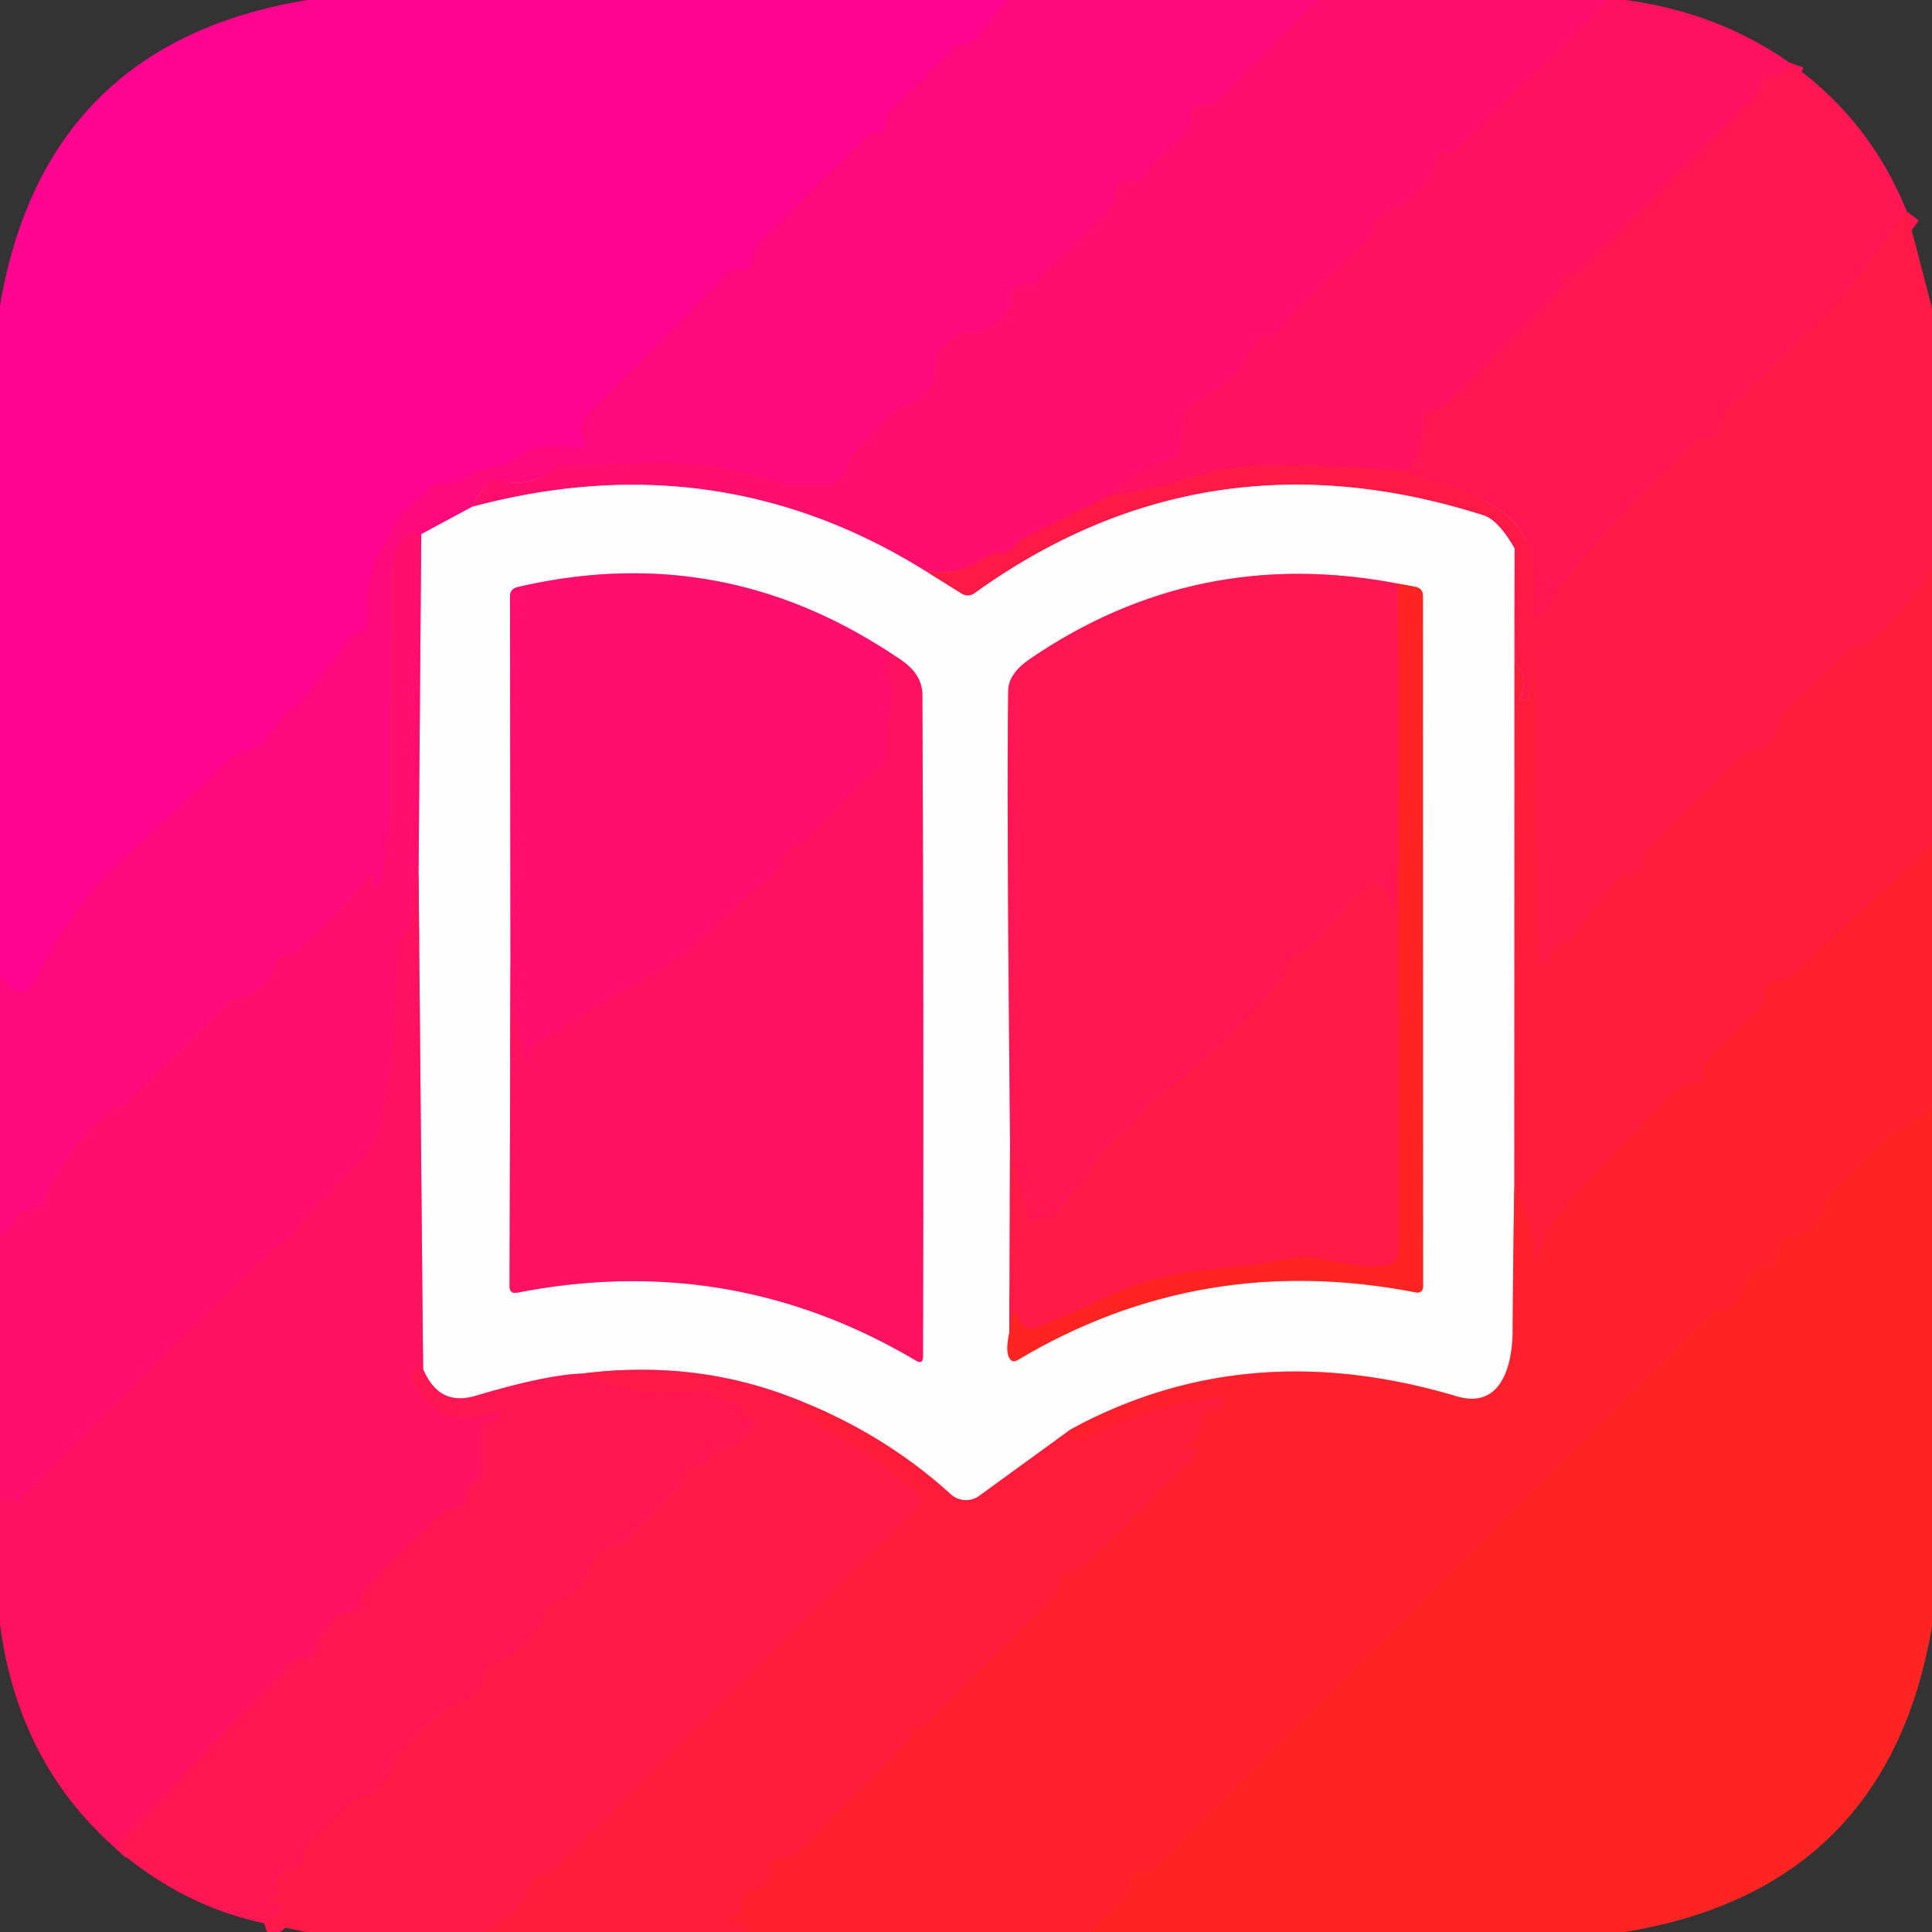
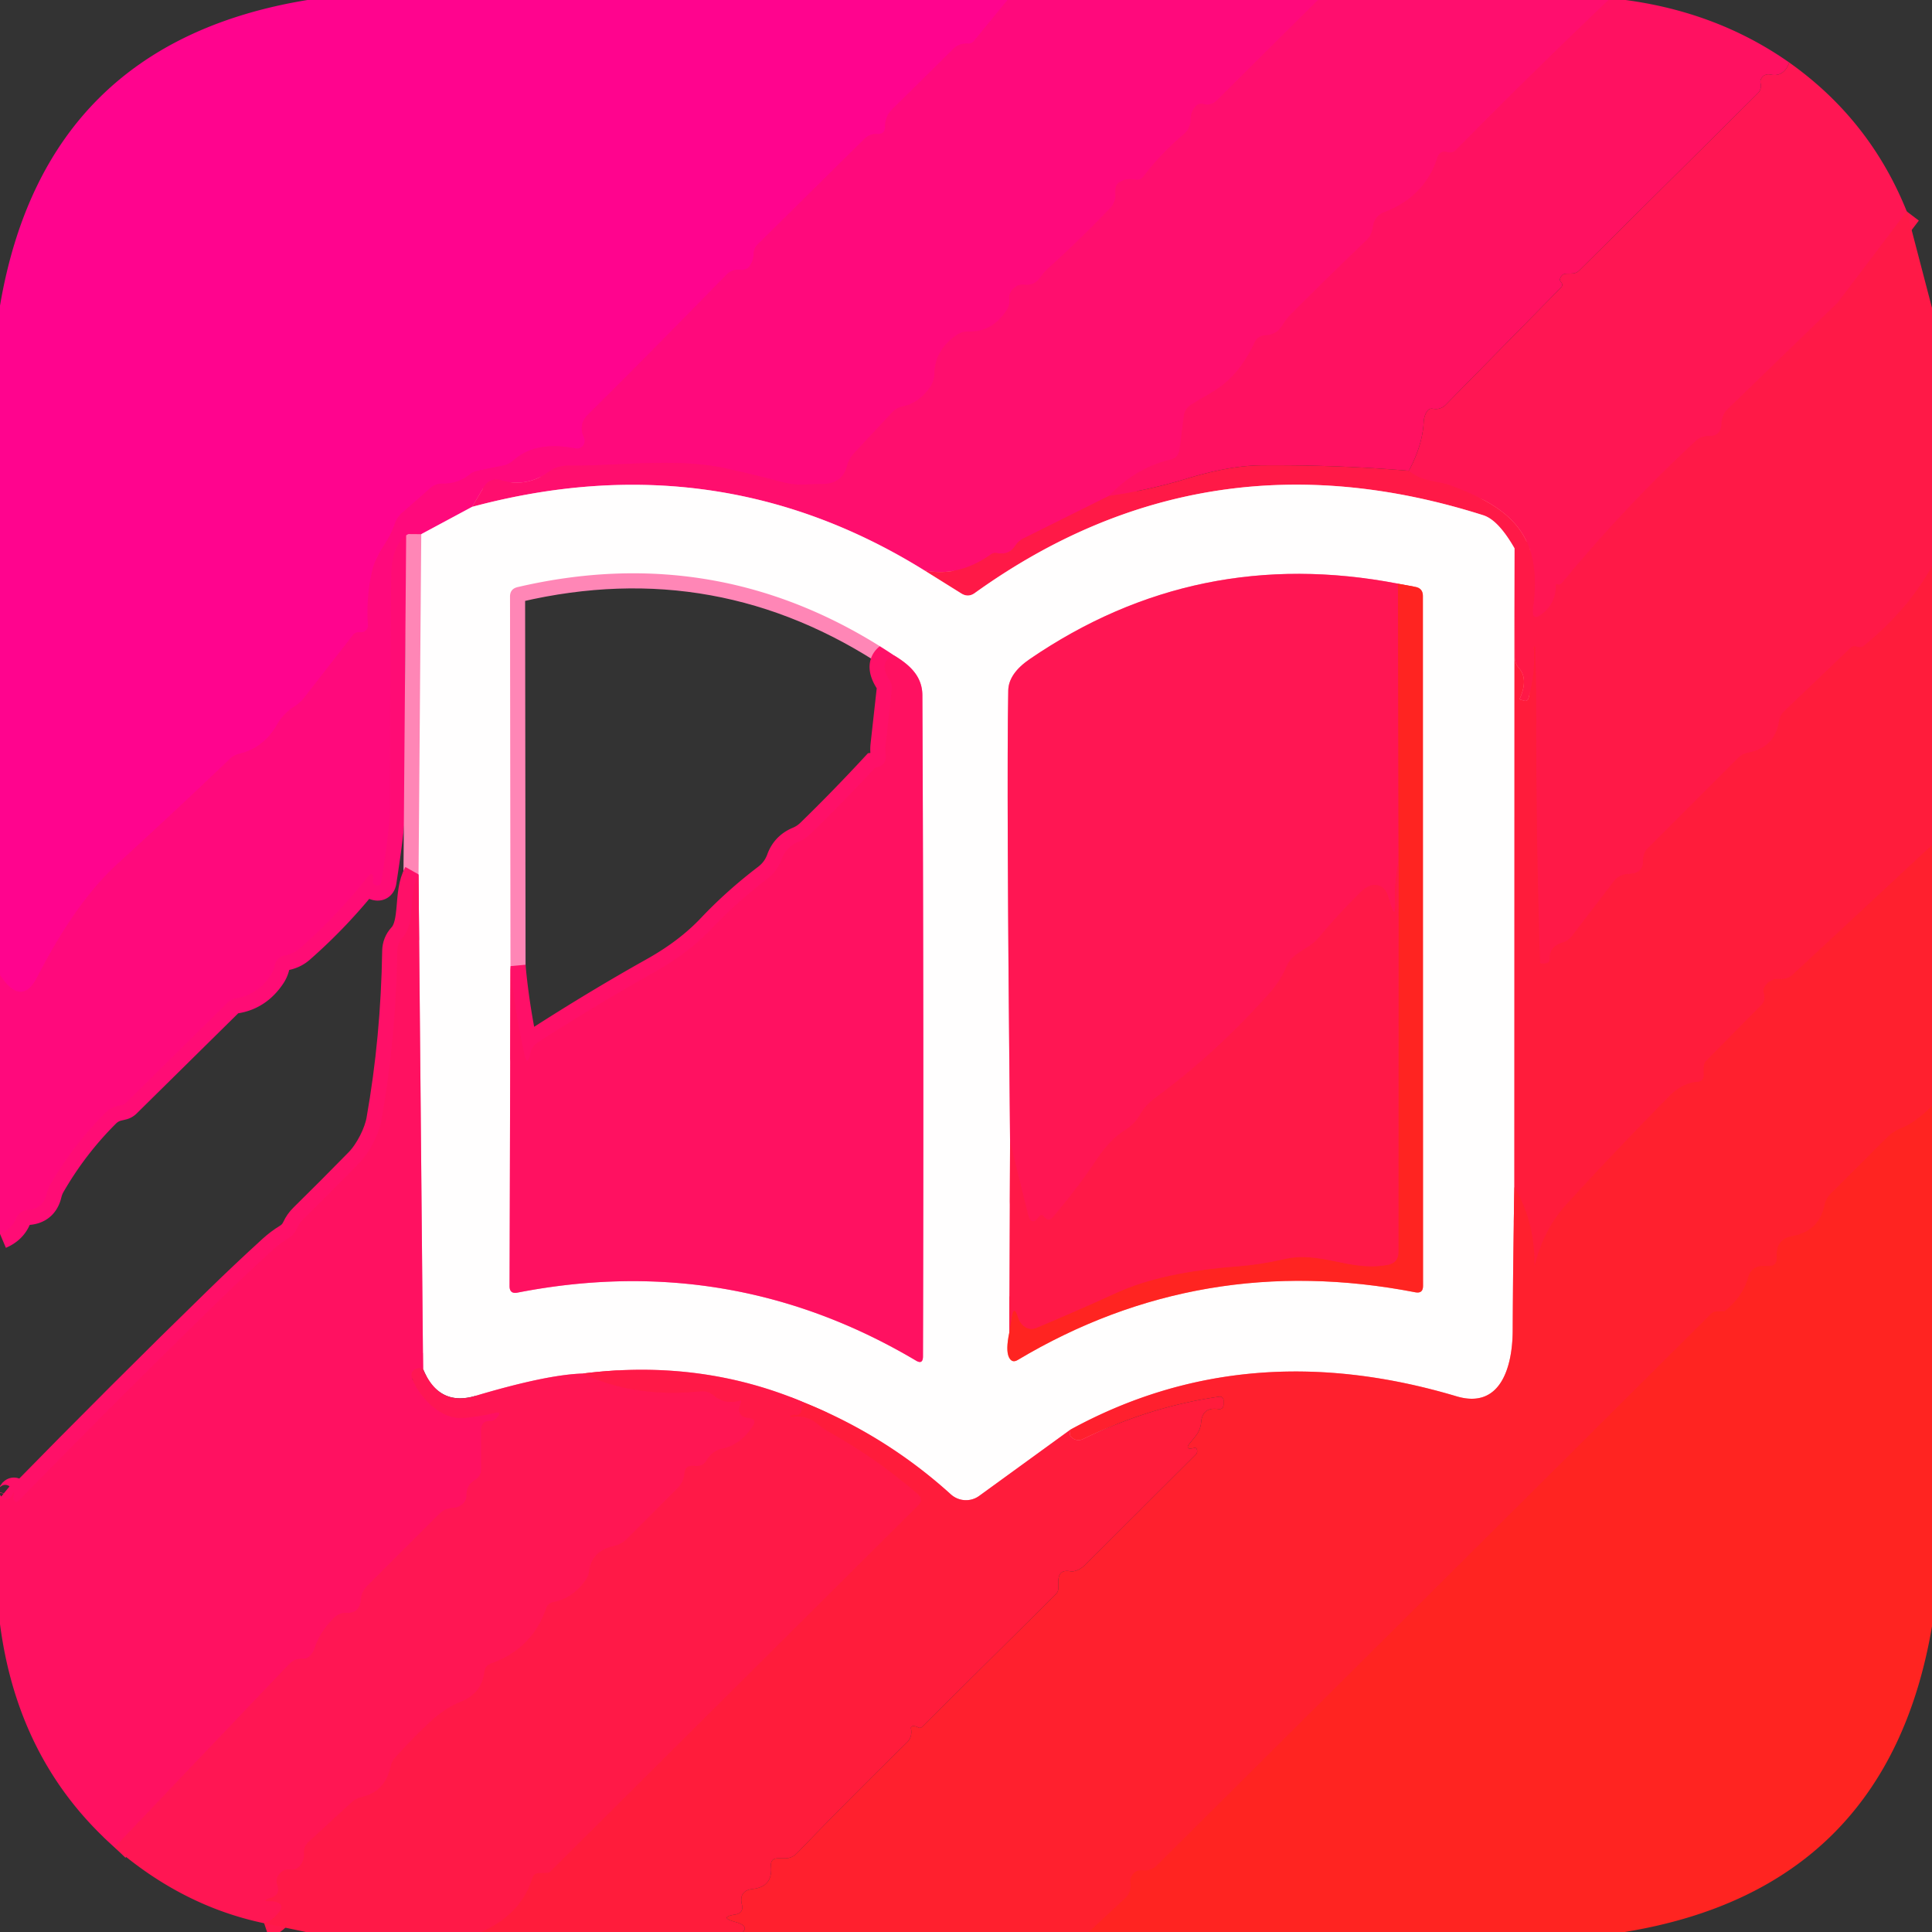
<svg xmlns="http://www.w3.org/2000/svg" version="1.1" viewBox="0.00 0.00 128.00 128.00">
  <rect x="0.00" y="0.00" width="128.00" height="128.00" fill="#333333" stroke="none" />
  <g stroke-width="2.00" fill="none" stroke-linecap="butt">
    <path stroke="#ff0785" vector-effect="non-scaling-stroke" d="   M 66.75 0.00   L 64.53 2.71   A 0.46 0.45 20.7 0 1 64.13 2.89   Q 63.99 2.88 63.84 2.90   Q 63.46 2.95 63.20 3.20   Q 61.20 5.18 59.12 7.23   Q 58.64 7.70 58.64 8.38   Q 58.63 8.91 58.14 8.88   Q 57.63 8.84 57.27 9.20   L 50.17 16.22   A 0.86 0.84 -23.7 0 0 49.93 16.81   Q 49.92 17.30 49.63 17.67   Q 49.54 17.79 49.40 17.84   Q 49.23 17.90 49.05 17.88   Q 48.51 17.81 48.13 18.20   Q 42.32 24.15 38.96 27.46   Q 38.30 28.11 38.69 29.00   A 0.51 0.51 0.0 0 1 38.12 29.71   Q 35.49 29.19 34.03 30.49   Q 33.71 30.77 33.29 30.86   L 31.65 31.19   Q 31.35 31.25 31.11 31.44   Q 30.34 32.06 29.31 32.04   Q 28.87 32.03 28.53 32.32   L 26.65 33.97   Q 26.29 34.28 26.15 34.73   Q 25.94 35.36 25.56 35.95   Q 24.84 37.06 24.69 37.69   Q 24.25 39.50 24.38 41.39   Q 24.40 41.60 24.26 41.75   Q 24.10 41.91 23.85 41.89   A 0.51 0.51 0.0 0 0 23.38 42.08   L 20.18 46.19   Q 19.88 46.58 19.46 46.84   Q 18.77 47.28 18.35 48.02   Q 17.46 49.56 15.85 49.94   Q 15.48 50.03 15.22 50.29   Q 11.50 53.84 7.79 57.23   Q 5.04 59.73 2.47 64.73   Q 1.43 66.75 0.00 64.61" />
    <path stroke="#ff0c75" vector-effect="non-scaling-stroke" d="   M 87.32 0.00   L 80.61 6.66   Q 80.23 7.03 79.72 6.89   Q 79.42 6.81 79.20 7.06   Q 78.88 7.43 78.88 7.92   Q 78.88 8.52 78.41 8.91   Q 76.91 10.18 75.76 11.69   Q 75.54 11.98 75.18 11.90   Q 74.69 11.79 74.24 12.03   Q 73.92 12.20 73.90 12.56   Q 73.89 12.71 73.90 12.85   A 1.25 1.24 65.3 0 1 73.56 13.78   Q 71.50 15.93 69.52 17.71   Q 69.19 18.00 68.93 18.37   Q 68.53 18.95 67.86 18.86   A 0.81 0.79 -56.9 0 0 67.32 18.98   Q 66.81 19.31 66.87 19.87   A 0.98 0.95 58.9 0 1 66.72 20.51   Q 65.75 22.02 64.18 21.96   Q 63.73 21.95 63.36 22.21   Q 61.94 23.20 61.91 24.75   Q 61.90 25.26 61.60 25.68   Q 60.87 26.71 59.80 26.93   Q 59.40 27.02 59.12 27.31   L 56.60 30.01   Q 56.25 30.38 56.12 30.87   Q 55.80 32.07 54.46 32.07   C 53.52 32.06 52.79 32.20 51.86 31.95   Q 50.02 31.46 48.13 31.04   C 44.83 30.31 41.02 30.88 37.63 30.85   Q 36.92 30.85 36.35 31.26   Q 34.89 32.31 33.20 31.82   Q 32.44 31.61 32.04 32.29   L 31.28 33.58" />
    <path stroke="#ff84bd" vector-effect="non-scaling-stroke" d="   M 31.28 33.58   L 27.91 35.39" />
    <path stroke="#ff0c75" vector-effect="non-scaling-stroke" d="   M 27.91 35.39   Q 26.84 34.98 26.22 36.40   Q 25.94 37.06 25.92 38.16   Q 25.82 46.03 25.83 53.75   Q 25.83 54.77 25.27 58.39   Q 25.21 58.77 24.85 58.63   Q 24.68 58.56 24.70 58.41   Q 24.82 57.51 24.25 58.23   Q 22.28 60.71 19.88 62.82   Q 19.46 63.19 18.91 63.29   Q 18.31 63.40 18.20 63.98   Q 18.13 64.30 17.96 64.57   Q 17.09 65.90 15.66 66.14   Q 15.31 66.19 15.06 66.44   L 8.33 73.08   Q 8.23 73.17 8.09 73.20   Q 7.97 73.23 7.84 73.26   Q 7.34 73.37 6.98 73.73   Q 4.85 75.85 3.33 78.49   Q 3.17 78.77 3.09 79.11   Q 2.85 80.10 1.83 80.16   A 0.88 0.87 -80.3 0 0 1.07 80.71   Q 0.78 81.42 0.00 81.75" />
    <path stroke="#ff1068" vector-effect="non-scaling-stroke" d="   M 106.57 0.00   Q 101.33 4.99 96.48 9.92   Q 96.23 10.17 95.90 10.08   Q 95.39 9.94 95.23 10.45   Q 94.40 13.03 91.69 14.07   Q 91.04 14.32 90.94 15.11   A 1.35 1.35 0.0 0 1 90.54 15.91   Q 88.04 18.30 85.52 20.83   Q 85.19 21.16 84.95 21.57   Q 84.59 22.17 83.86 22.21   Q 83.33 22.23 83.11 22.71   Q 82.06 24.98 80.25 26.02   Q 79.57 26.41 78.92 26.81   Q 78.49 27.08 78.43 27.59   L 78.15 29.78   Q 78.08 30.32 77.55 30.45   Q 75.26 30.99 73.48 32.85" />
    <path stroke="#ff145b" vector-effect="non-scaling-stroke" d="   M 73.48 32.85   L 67.81 35.67   Q 67.47 35.84 67.26 36.16   Q 66.85 36.80 66.04 36.64   A 0.52 0.49 -56.5 0 0 65.65 36.73   Q 63.49 38.26 61.24 37.79" />
    <path stroke="#ff86b6" vector-effect="non-scaling-stroke" d="   M 61.24 37.79   Q 47.47 29.24 31.28 33.58" />
-     <path stroke="#ff145a" vector-effect="non-scaling-stroke" d="   M 118.54 4.14   Q 118.19 5.12 117.30 4.94   Q 116.93 4.86 116.71 5.17   Q 116.60 5.33 116.64 5.51   Q 116.73 5.91 116.45 6.19   L 104.64 17.91   Q 104.44 18.11 104.16 18.12   Q 103.97 18.13 103.79 18.13   Q 103.45 18.14 103.36 18.47   Q 103.32 18.58 103.43 18.70   Q 103.58 18.88 103.42 19.05   L 95.79 26.81   Q 95.44 27.17 94.93 27.08   Q 94.70 27.04 94.57 27.22   Q 94.34 27.53 94.32 28.00   Q 94.24 29.50 93.34 31.19" />
-     <path stroke="#ff1554" vector-effect="non-scaling-stroke" d="   M 93.34 31.19   Q 88.59 30.79 83.59 30.83   Q 81.47 30.84 78.56 31.73   Q 76.10 32.48 73.48 32.85" />
    <path stroke="#ff184d" vector-effect="non-scaling-stroke" d="   M 126.33 14.01   L 121.86 19.91   A 1.46 1.11 -86.3 0 1 121.66 20.14   L 114.48 27.09   Q 114.08 27.47 114.06 28.02   Q 114.04 28.91 113.22 28.89   Q 112.70 28.88 112.33 29.23   Q 107.62 33.61 103.47 38.64   Q 103.35 38.78 103.18 38.71   Q 103.08 38.66 103.08 38.78   Q 103.09 39.91 102.25 40.61   Q 101.42 41.31 101.57 40.24   C 102.25 35.31 99.94 33.58 96.04 32.14   C 95.31 31.87 94.19 31.93 93.34 31.19" />
    <path stroke="#ff1b41" vector-effect="non-scaling-stroke" d="   M 128.00 37.52   Q 126.38 40.44 123.49 42.78   Q 123.40 42.85 123.29 42.87   Q 123.15 42.89 123.01 42.84   Q 122.77 42.76 122.59 42.94   L 118.21 47.12   Q 117.94 47.39 117.87 47.77   Q 117.58 49.54 115.81 49.87   Q 115.44 49.94 115.17 50.20   L 109.18 56.19   Q 108.85 56.53 108.86 57.00   Q 108.88 57.89 107.89 57.90   A 1.26 1.24 -71.4 0 0 106.92 58.39   L 104.15 62.01   A 1.24 1.20 -78.5 0 1 103.51 62.45   Q 102.67 62.69 102.67 63.52   Q 102.67 63.81 102.37 63.83   L 102.11 63.84   A 0.08 0.07 86.8 0 1 102.03 63.76   Q 101.78 56.00 101.78 48.25   Q 101.79 45.56 101.71 42.88   Q 101.70 42.81 101.66 42.84   Q 101.62 42.87 101.62 42.92   Q 101.73 44.62 101.27 46.25   Q 101.20 46.49 100.96 46.42   L 100.72 46.35   A 0.05 0.05 0.0 0 1 100.69 46.28   Q 101.27 44.98 100.63 44.26   A 1.07 1.05 -66.5 0 1 100.36 43.55   L 100.34 36.33" />
    <path stroke="#ff8ca3" vector-effect="non-scaling-stroke" d="   M 100.34 36.33   Q 99.27 34.46 98.28 34.14   Q 79.89 28.29 64.57 39.30   Q 64.14 39.60 63.69 39.32   L 61.24 37.79" />
    <path stroke="#ff8d9d" vector-effect="non-scaling-stroke" d="   M 100.34 36.33   L 100.33 78.66" />
    <path stroke="#ff8f96" vector-effect="non-scaling-stroke" d="   M 100.33 78.66   Q 100.24 83.78 100.22 88.20   C 100.20 90.56 99.42 93.38 96.50 92.51   Q 82.57 88.35 70.93 94.71" />
    <path stroke="#ff8d9d" vector-effect="non-scaling-stroke" d="   M 70.93 94.71   L 64.87 99.11   A 1.50 1.49 48.2 0 1 62.99 99.00   Q 58.73 95.14 53.32 92.94" />
    <path stroke="#ff8ca3" vector-effect="non-scaling-stroke" d="   M 53.32 92.94   Q 46.46 90.01 38.62 91.00" />
-     <path stroke="#ff8aa9" vector-effect="non-scaling-stroke" d="   M 38.62 91.00   Q 36.23 91.07 31.50 92.48   Q 29.06 93.20 28.03 90.70" />
+     <path stroke="#ff8aa9" vector-effect="non-scaling-stroke" d="   M 38.62 91.00   Q 36.23 91.07 31.50 92.48   " />
    <path stroke="#ff88b0" vector-effect="non-scaling-stroke" d="   M 28.03 90.70   L 27.73 57.93" />
    <path stroke="#ff86b6" vector-effect="non-scaling-stroke" d="   M 27.73 57.93   L 27.91 35.39" />
    <path stroke="#ff88b0" vector-effect="non-scaling-stroke" d="   M 33.82 64.01   L 33.76 85.21   Q 33.76 85.74 34.28 85.64   Q 48.43 82.88 60.68 90.14   Q 61.14 90.42 61.15 89.88   Q 61.21 68.30 61.11 46.08   C 61.11 44.80 60.27 44.05 59.23 43.42" />
    <path stroke="#ff86b6" vector-effect="non-scaling-stroke" d="   M 59.23 43.42   Q 47.75 35.75 34.28 38.90   Q 33.79 39.02 33.79 39.52   L 33.82 64.01" />
    <path stroke="#ff1068" vector-effect="non-scaling-stroke" d="   M 59.23 43.42   Q 58.16 43.86 58.94 45.08   A 0.98 0.94 33.5 0 1 59.08 45.70   L 58.67 49.40   Q 58.64 49.67 58.68 49.95   Q 58.77 50.75 57.99 50.85   Q 55.86 53.15 53.72 55.23   Q 53.37 55.57 52.92 55.76   Q 52.07 56.11 51.77 56.96   Q 51.49 57.72 50.85 58.21   Q 48.83 59.75 47.19 61.48   Q 45.65 63.12 43.35 64.41   Q 39.58 66.52 35.65 69.05   Q 35.22 69.33 35.14 69.78   Q 34.95 70.76 34.73 69.78   Q 34.10 66.98 33.82 64.01" />
    <path stroke="#ff8ca3" vector-effect="non-scaling-stroke" d="   M 66.92 75.65   L 66.87 88.28" />
    <path stroke="#ff9190" vector-effect="non-scaling-stroke" d="   M 66.87 88.28   Q 66.62 89.47 66.85 89.93   Q 67.05 90.33 67.43 90.10   Q 79.57 82.86 93.78 85.62   Q 94.28 85.71 94.28 85.20   L 94.27 39.48   Q 94.27 38.97 93.76 38.88   L 92.62 38.67" />
    <path stroke="#ff8aa9" vector-effect="non-scaling-stroke" d="   M 92.62 38.67   Q 79.28 36.10 68.22 43.67   Q 66.82 44.63 66.80 45.75   Q 66.68 52.04 66.92 75.65" />
    <path stroke="#ff1d3a" vector-effect="non-scaling-stroke" d="   M 92.62 38.67   L 92.66 57.04" />
    <path stroke="#ff184d" vector-effect="non-scaling-stroke" d="   M 92.66 57.04   Q 92.40 58.51 92.44 59.38   Q 92.54 61.44 91.97 59.45   Q 91.73 58.60 91.03 58.63   Q 90.60 58.65 90.12 59.13   Q 88.72 60.50 87.38 62.11   C 86.65 62.98 85.68 63.01 85.23 64.05   Q 84.83 64.98 84.16 65.74   Q 80.59 69.77 76.51 72.76   Q 75.88 73.23 75.51 73.88   Q 75.16 74.48 74.57 74.85   Q 73.57 75.47 72.72 76.73   Q 71.47 78.62 69.77 80.63   Q 69.46 80.99 69.17 80.61   Q 69.00 80.39 68.83 80.62   Q 68.32 81.31 68.10 80.43   Q 67.65 78.61 66.92 75.65" />
    <path stroke="#ff1f34" vector-effect="non-scaling-stroke" d="   M 66.87 88.28   L 67.02 87.32   Q 67.17 86.37 67.45 87.29   Q 67.55 87.62 67.81 87.84   Q 68.20 88.17 68.68 87.97   Q 71.37 86.84 74.00 85.64   Q 76.97 84.28 81.99 83.90   Q 83.52 83.78 85.03 83.43   C 87.55 82.84 89.38 84.27 91.94 83.80   Q 92.65 83.67 92.65 82.95   L 92.66 57.04" />
    <path stroke="#ff1068" vector-effect="non-scaling-stroke" d="   M 27.73 57.93   C 27.04 59.16 27.55 61.17 26.68 62.11   Q 26.33 62.49 26.32 63.01   Q 26.23 68.81 25.27 74.22   C 25.12 75.08 24.52 76.32 23.80 77.05   Q 21.93 78.96 20.15 80.71   Q 19.85 81.00 19.67 81.39   Q 19.47 81.82 19.07 82.06   Q 18.53 82.39 18.05 82.83   Q 16.23 84.49 14.53 86.15   Q 8.26 92.25 1.23 99.43   Q 1.06 99.60 0.93 99.39   Q 0.85 99.26 0.89 99.12   Q 1.00 98.68 0.80 99.09   Q 0.70 99.30 0.50 99.35   Q 0.22 99.43 0.00 99.25" />
    <path stroke="#ff1e35" vector-effect="non-scaling-stroke" d="   M 128.00 55.99   L 118.80 64.55   Q 118.42 64.91 117.90 64.86   Q 117.32 64.81 116.95 65.32   Q 116.79 65.54 116.86 65.80   Q 116.90 65.94 116.90 66.09   Q 116.91 66.36 116.72 66.56   L 113.06 70.26   Q 112.88 70.45 112.88 70.71   L 112.88 71.20   Q 112.88 71.65 112.44 71.68   Q 111.45 71.75 110.58 72.64   Q 106.70 76.59 103.74 79.84   Q 102.11 81.64 101.51 84.54   Q 101.50 84.59 101.52 84.64   Q 101.55 84.71 101.59 84.66   Q 101.63 84.62 101.63 84.57   Q 101.86 81.23 100.33 78.66" />
    <path stroke="#ff2228" vector-effect="non-scaling-stroke" d="   M 128.00 73.28   Q 126.87 74.39 125.94 74.76   Q 125.43 74.96 125.05 75.34   L 121.30 79.08   Q 120.96 79.42 120.87 79.89   Q 120.51 81.57 118.74 81.90   Q 117.64 82.10 117.72 83.30   Q 117.75 83.88 117.17 83.88   L 116.75 83.88   A 0.95 0.94 -82.3 0 0 115.84 84.58   Q 115.50 85.87 114.28 86.86   Q 114.25 86.88 114.22 86.88   L 113.78 86.88   Q 113.52 86.88 113.35 87.06   L 76.63 123.61   Q 76.27 123.96 75.77 123.91   Q 75.18 123.84 74.93 124.39   Q 74.88 124.50 74.89 124.62   Q 74.89 124.78 74.90 124.93   A 1.06 1.05 -23.5 0 1 74.58 125.73   L 72.14 128.00" />
-     <path stroke="#ff1e35" vector-effect="non-scaling-stroke" d="   M 49.22 128.00   Q 49.62 127.58 48.70 127.33   Q 47.59 127.02 48.72 126.84   Q 49.29 126.74 49.15 126.17   Q 48.94 125.26 49.87 125.15   Q 51.21 125.00 51.08 123.64   Q 51.03 123.12 51.55 123.12   L 52.00 123.12   Q 52.48 123.12 52.81 122.77   Q 56.30 119.15 60.09 115.44   Q 60.28 115.25 60.35 115.00   Q 60.40 114.77 60.36 114.54   Q 60.32 114.37 60.49 114.36   Q 60.63 114.35 60.82 114.44   Q 60.98 114.53 61.10 114.40   L 69.95 105.62   A 0.58 0.58 0.0 0 0 70.12 105.21   L 70.12 104.76   Q 70.12 103.96 70.90 104.10   Q 71.06 104.13 71.22 104.08   Q 71.57 103.99 71.91 103.66   L 79.22 96.37   Q 79.34 96.25 79.31 96.09   Q 79.28 95.89 79.12 95.93   Q 78.40 96.10 78.89 95.54   Q 79.09 95.31 79.26 95.08   A 1.72 1.65 66.5 0 0 79.58 94.22   Q 79.67 93.21 80.70 93.35   Q 81.07 93.40 81.06 93.02   L 81.06 92.76   A 0.24 0.24 0.0 0 0 80.79 92.53   Q 76.21 93.18 71.75 95.34   A 0.66 0.66 0.0 0 1 70.92 95.14   Q 70.86 95.07 70.93 94.71" />
    <path stroke="#ff145a" vector-effect="non-scaling-stroke" d="   M 28.03 90.70   Q 27.92 90.58 27.67 90.66   Q 27.10 90.83 27.33 91.38   C 27.85 92.64 29.22 94.07 30.73 93.94   Q 31.79 93.85 32.80 93.60   Q 33.26 93.49 32.97 93.87   Q 32.77 94.13 32.49 94.14   Q 31.88 94.14 31.88 94.75   L 31.88 97.33   Q 31.88 97.81 31.46 98.06   Q 30.90 98.39 30.91 99.08   A 0.76 0.75 -23.6 0 1 30.70 99.60   Q 30.41 99.88 30.05 99.90   Q 29.47 99.93 29.06 100.34   L 24.35 105.05   Q 23.95 105.45 23.90 106.01   Q 23.83 106.90 22.95 106.86   A 1.07 1.07 0.0 0 0 22.16 107.16   Q 21.21 108.08 20.84 109.22   Q 20.74 109.51 20.52 109.72   Q 20.31 109.92 20.03 109.90   Q 19.52 109.88 19.17 110.24   L 7.59 122.39" />
    <path stroke="#ff184d" vector-effect="non-scaling-stroke" d="   M 38.62 91.00   Q 42.01 92.62 46.40 92.18   Q 46.90 92.13 47.29 92.45   Q 48.03 93.07 48.98 92.80   Q 49.14 92.75 49.09 92.92   L 48.99 93.23   A 0.54 0.54 0.0 0 0 49.46 93.92   Q 50.19 93.98 49.90 94.44   A 3.45 2.71 -75.4 0 1 47.89 95.97   Q 47.19 96.12 46.83 96.73   Q 46.57 97.19 46.04 97.12   Q 45.40 97.04 45.35 97.60   Q 45.30 98.19 44.88 98.61   L 41.55 101.94   Q 41.17 102.32 40.64 102.44   Q 39.21 102.76 39.03 104.10   Q 38.99 104.43 38.79 104.70   Q 37.94 105.89 36.68 106.14   Q 36.30 106.21 36.18 106.57   Q 35.26 109.24 32.54 110.21   Q 32.14 110.35 32.09 110.77   Q 31.93 112.17 30.57 112.73   Q 29.46 113.18 28.53 114.05   Q 27.30 115.20 26.19 116.44   Q 25.96 116.69 25.89 117.02   Q 25.52 118.69 24.00 119.05   Q 23.58 119.15 23.26 119.44   L 20.43 122.05   A 0.90 0.86 -24.5 0 0 20.14 122.78   Q 20.18 123.31 19.82 123.67   Q 19.56 123.93 19.20 123.87   Q 18.84 123.82 18.57 124.09   Q 18.21 124.44 18.38 124.92   Q 18.59 125.52 17.96 125.73   Q 17.22 125.97 17.99 125.96   Q 18.14 125.96 18.29 126.00   Q 18.85 126.17 18.51 126.65   Q 18.10 127.22 17.50 127.42" />
    <path stroke="#ff1b41" vector-effect="non-scaling-stroke" d="   M 53.32 92.94   Q 53.14 93.15 53.11 93.39   Q 53.07 93.78 52.67 93.74   Q 52.52 93.73 52.38 93.81   A 0.04 0.04 0.0 0 0 52.41 93.89   Q 53.41 93.71 54.11 94.30   Q 54.53 94.65 55.02 94.92   Q 58.11 96.65 60.79 98.97   Q 61.23 99.35 60.81 99.76   L 36.46 124.00   Q 36.36 124.09 36.23 124.09   L 35.73 124.10   Q 35.38 124.10 35.27 124.44   Q 34.53 126.82 31.90 128.00" />
  </g>
  <path fill="#ff048e" d="   M 20.37 0.00   L 66.75 0.00   L 64.53 2.71   A 0.46 0.45 20.7 0 1 64.13 2.89   Q 63.99 2.88 63.84 2.90   Q 63.46 2.95 63.20 3.20   Q 61.20 5.18 59.12 7.23   Q 58.64 7.70 58.64 8.38   Q 58.63 8.91 58.14 8.88   Q 57.63 8.84 57.27 9.20   L 50.17 16.22   A 0.86 0.84 -23.7 0 0 49.93 16.81   Q 49.92 17.30 49.63 17.67   Q 49.54 17.79 49.40 17.84   Q 49.23 17.90 49.05 17.88   Q 48.51 17.81 48.13 18.20   Q 42.32 24.15 38.96 27.46   Q 38.30 28.11 38.69 29.00   A 0.51 0.51 0.0 0 1 38.12 29.71   Q 35.49 29.19 34.03 30.49   Q 33.71 30.77 33.29 30.86   L 31.65 31.19   Q 31.35 31.25 31.11 31.44   Q 30.34 32.06 29.31 32.04   Q 28.87 32.03 28.53 32.32   L 26.65 33.97   Q 26.29 34.28 26.15 34.73   Q 25.94 35.36 25.56 35.95   Q 24.84 37.06 24.69 37.69   Q 24.25 39.50 24.38 41.39   Q 24.40 41.60 24.26 41.75   Q 24.10 41.91 23.85 41.89   A 0.51 0.51 0.0 0 0 23.38 42.08   L 20.18 46.19   Q 19.88 46.58 19.46 46.84   Q 18.77 47.28 18.35 48.02   Q 17.46 49.56 15.85 49.94   Q 15.48 50.03 15.22 50.29   Q 11.50 53.84 7.79 57.23   Q 5.04 59.73 2.47 64.73   Q 1.43 66.75 0.00 64.61   L 0.00 20.25   Q 2.96 2.85 20.37 0.00   Z" />
  <path fill="#ff097c" d="   M 66.75 0.00   L 87.32 0.00   L 80.61 6.66   Q 80.23 7.03 79.72 6.89   Q 79.42 6.81 79.20 7.06   Q 78.88 7.43 78.88 7.92   Q 78.88 8.52 78.41 8.91   Q 76.91 10.18 75.76 11.69   Q 75.54 11.98 75.18 11.90   Q 74.69 11.79 74.24 12.03   Q 73.92 12.20 73.90 12.56   Q 73.89 12.71 73.90 12.85   A 1.25 1.24 65.3 0 1 73.56 13.78   Q 71.50 15.93 69.52 17.71   Q 69.19 18.00 68.93 18.37   Q 68.53 18.95 67.86 18.86   A 0.81 0.79 -56.9 0 0 67.32 18.98   Q 66.81 19.31 66.87 19.87   A 0.98 0.95 58.9 0 1 66.72 20.51   Q 65.75 22.02 64.18 21.96   Q 63.73 21.95 63.36 22.21   Q 61.94 23.20 61.91 24.75   Q 61.90 25.26 61.60 25.68   Q 60.87 26.71 59.80 26.93   Q 59.40 27.02 59.12 27.31   L 56.60 30.01   Q 56.25 30.38 56.12 30.87   Q 55.80 32.07 54.46 32.07   C 53.52 32.06 52.79 32.20 51.86 31.95   Q 50.02 31.46 48.13 31.04   C 44.83 30.31 41.02 30.88 37.63 30.85   Q 36.92 30.85 36.35 31.26   Q 34.89 32.31 33.20 31.82   Q 32.44 31.61 32.04 32.29   L 31.28 33.58   L 27.91 35.39   Q 26.84 34.98 26.22 36.40   Q 25.94 37.06 25.92 38.16   Q 25.82 46.03 25.83 53.75   Q 25.83 54.77 25.27 58.39   Q 25.21 58.77 24.85 58.63   Q 24.68 58.56 24.70 58.41   Q 24.82 57.51 24.25 58.23   Q 22.28 60.71 19.88 62.82   Q 19.46 63.19 18.91 63.29   Q 18.31 63.40 18.20 63.98   Q 18.13 64.30 17.96 64.57   Q 17.09 65.90 15.66 66.14   Q 15.31 66.19 15.06 66.44   L 8.33 73.08   Q 8.23 73.17 8.09 73.20   Q 7.97 73.23 7.84 73.26   Q 7.34 73.37 6.98 73.73   Q 4.85 75.85 3.33 78.49   Q 3.17 78.77 3.09 79.11   Q 2.85 80.10 1.83 80.16   A 0.88 0.87 -80.3 0 0 1.07 80.71   Q 0.78 81.42 0.00 81.75   L 0.00 64.61   Q 1.43 66.75 2.47 64.73   Q 5.04 59.73 7.79 57.23   Q 11.50 53.84 15.22 50.29   Q 15.48 50.03 15.85 49.94   Q 17.46 49.56 18.35 48.02   Q 18.77 47.28 19.46 46.84   Q 19.88 46.58 20.18 46.19   L 23.38 42.08   A 0.51 0.51 0.0 0 1 23.85 41.89   Q 24.10 41.91 24.26 41.75   Q 24.40 41.60 24.38 41.39   Q 24.25 39.50 24.69 37.69   Q 24.84 37.06 25.56 35.95   Q 25.94 35.36 26.15 34.73   Q 26.29 34.28 26.65 33.97   L 28.53 32.32   Q 28.87 32.03 29.31 32.04   Q 30.34 32.06 31.11 31.44   Q 31.35 31.25 31.65 31.19   L 33.29 30.86   Q 33.71 30.77 34.03 30.49   Q 35.49 29.19 38.12 29.71   A 0.51 0.51 0.0 0 0 38.69 29.00   Q 38.30 28.11 38.96 27.46   Q 42.32 24.15 48.13 18.20   Q 48.51 17.81 49.05 17.88   Q 49.23 17.90 49.40 17.84   Q 49.54 17.79 49.63 17.67   Q 49.92 17.30 49.93 16.81   A 0.86 0.84 -23.7 0 1 50.17 16.22   L 57.27 9.20   Q 57.63 8.84 58.14 8.88   Q 58.63 8.91 58.64 8.38   Q 58.64 7.70 59.12 7.23   Q 61.20 5.18 63.20 3.20   Q 63.46 2.95 63.84 2.90   Q 63.99 2.88 64.13 2.89   A 0.46 0.45 20.7 0 0 64.53 2.71   L 66.75 0.00   Z" />
  <path fill="#ff0e6e" d="   M 87.32 0.00   L 106.57 0.00   Q 101.33 4.99 96.48 9.92   Q 96.23 10.17 95.90 10.08   Q 95.39 9.94 95.23 10.45   Q 94.40 13.03 91.69 14.07   Q 91.04 14.32 90.94 15.11   A 1.35 1.35 0.0 0 1 90.54 15.91   Q 88.04 18.30 85.52 20.83   Q 85.19 21.16 84.95 21.57   Q 84.59 22.17 83.86 22.21   Q 83.33 22.23 83.11 22.71   Q 82.06 24.98 80.25 26.02   Q 79.57 26.41 78.92 26.81   Q 78.49 27.08 78.43 27.59   L 78.15 29.78   Q 78.08 30.32 77.55 30.45   Q 75.26 30.99 73.48 32.85   L 67.81 35.67   Q 67.47 35.84 67.26 36.16   Q 66.85 36.80 66.04 36.64   A 0.52 0.49 -56.5 0 0 65.65 36.73   Q 63.49 38.26 61.24 37.79   Q 47.47 29.24 31.28 33.58   L 32.04 32.29   Q 32.44 31.61 33.20 31.82   Q 34.89 32.31 36.35 31.26   Q 36.92 30.85 37.63 30.85   C 41.02 30.88 44.83 30.31 48.13 31.04   Q 50.02 31.46 51.86 31.95   C 52.79 32.20 53.52 32.06 54.46 32.07   Q 55.80 32.07 56.12 30.87   Q 56.25 30.38 56.60 30.01   L 59.12 27.31   Q 59.40 27.02 59.80 26.93   Q 60.87 26.71 61.60 25.68   Q 61.90 25.26 61.91 24.75   Q 61.94 23.20 63.36 22.21   Q 63.73 21.95 64.18 21.96   Q 65.75 22.02 66.72 20.51   A 0.98 0.95 58.9 0 0 66.87 19.87   Q 66.81 19.31 67.32 18.98   A 0.81 0.79 -56.9 0 1 67.86 18.86   Q 68.53 18.95 68.93 18.37   Q 69.19 18.00 69.52 17.71   Q 71.50 15.93 73.56 13.78   A 1.25 1.24 65.3 0 0 73.90 12.85   Q 73.89 12.71 73.90 12.56   Q 73.92 12.20 74.24 12.03   Q 74.69 11.79 75.18 11.90   Q 75.54 11.98 75.76 11.69   Q 76.91 10.18 78.41 8.91   Q 78.88 8.52 78.88 7.92   Q 78.88 7.43 79.20 7.06   Q 79.42 6.81 79.72 6.89   Q 80.23 7.03 80.61 6.66   L 87.32 0.00   Z" />
  <path fill="#ff1161" d="   M 106.57 0.00   L 107.70 0.00   Q 113.81 0.82 118.54 4.14   Q 118.19 5.12 117.30 4.94   Q 116.93 4.86 116.71 5.17   Q 116.60 5.33 116.64 5.51   Q 116.73 5.91 116.45 6.19   L 104.64 17.91   Q 104.44 18.11 104.16 18.12   Q 103.97 18.13 103.79 18.13   Q 103.45 18.14 103.36 18.47   Q 103.32 18.58 103.43 18.70   Q 103.58 18.88 103.42 19.05   L 95.79 26.81   Q 95.44 27.17 94.93 27.08   Q 94.70 27.04 94.57 27.22   Q 94.34 27.53 94.32 28.00   Q 94.24 29.50 93.34 31.19   Q 88.59 30.79 83.59 30.83   Q 81.47 30.84 78.56 31.73   Q 76.10 32.48 73.48 32.85   Q 75.26 30.99 77.55 30.45   Q 78.08 30.32 78.15 29.78   L 78.43 27.59   Q 78.49 27.08 78.92 26.81   Q 79.57 26.41 80.25 26.02   Q 82.06 24.98 83.11 22.71   Q 83.33 22.23 83.86 22.21   Q 84.59 22.17 84.95 21.57   Q 85.19 21.16 85.52 20.83   Q 88.04 18.30 90.54 15.91   A 1.35 1.35 0.0 0 0 90.94 15.11   Q 91.04 14.32 91.69 14.07   Q 94.40 13.03 95.23 10.45   Q 95.39 9.94 95.90 10.08   Q 96.23 10.17 96.48 9.92   Q 101.33 4.99 106.57 0.00   Z" />
  <path fill="#ff1653" d="   M 118.54 4.14   Q 123.89 7.93 126.33 14.01   L 121.86 19.91   A 1.46 1.11 -86.3 0 1 121.66 20.14   L 114.48 27.09   Q 114.08 27.47 114.06 28.02   Q 114.04 28.91 113.22 28.89   Q 112.70 28.88 112.33 29.23   Q 107.62 33.61 103.47 38.64   Q 103.35 38.78 103.18 38.71   Q 103.08 38.66 103.08 38.78   Q 103.09 39.91 102.25 40.61   Q 101.42 41.31 101.57 40.24   C 102.25 35.31 99.94 33.58 96.04 32.14   C 95.31 31.87 94.19 31.93 93.34 31.19   Q 94.24 29.50 94.32 28.00   Q 94.34 27.53 94.57 27.22   Q 94.70 27.04 94.93 27.08   Q 95.44 27.17 95.79 26.81   L 103.42 19.05   Q 103.58 18.88 103.43 18.70   Q 103.32 18.58 103.36 18.47   Q 103.45 18.14 103.79 18.13   Q 103.97 18.13 104.16 18.12   Q 104.44 18.11 104.64 17.91   L 116.45 6.19   Q 116.73 5.91 116.64 5.51   Q 116.60 5.33 116.71 5.17   Q 116.93 4.86 117.30 4.94   Q 118.19 5.12 118.54 4.14   Z" />
  <path fill="#ff1947" d="   M 126.33 14.01   L 128.00 20.40   L 128.00 37.52   Q 126.38 40.44 123.49 42.78   Q 123.40 42.85 123.29 42.87   Q 123.15 42.89 123.01 42.84   Q 122.77 42.76 122.59 42.94   L 118.21 47.12   Q 117.94 47.39 117.87 47.77   Q 117.58 49.54 115.81 49.87   Q 115.44 49.94 115.17 50.20   L 109.18 56.19   Q 108.85 56.53 108.86 57.00   Q 108.88 57.89 107.89 57.90   A 1.26 1.24 -71.4 0 0 106.92 58.39   L 104.15 62.01   A 1.24 1.20 -78.5 0 1 103.51 62.45   Q 102.67 62.69 102.67 63.52   Q 102.67 63.81 102.37 63.83   L 102.11 63.84   A 0.08 0.07 86.8 0 1 102.03 63.76   Q 101.78 56.00 101.78 48.25   Q 101.79 45.56 101.71 42.88   Q 101.70 42.81 101.66 42.84   Q 101.62 42.87 101.62 42.92   Q 101.73 44.62 101.27 46.25   Q 101.20 46.49 100.96 46.42   L 100.72 46.35   A 0.05 0.05 0.0 0 1 100.69 46.28   Q 101.27 44.98 100.63 44.26   A 1.07 1.05 -66.5 0 1 100.36 43.55   L 100.34 36.33   Q 99.27 34.46 98.28 34.14   Q 79.89 28.29 64.57 39.30   Q 64.14 39.60 63.69 39.32   L 61.24 37.79   Q 63.49 38.26 65.65 36.73   A 0.52 0.49 -56.5 0 1 66.04 36.64   Q 66.85 36.80 67.26 36.16   Q 67.47 35.84 67.81 35.67   L 73.48 32.85   Q 76.10 32.48 78.56 31.73   Q 81.47 30.84 83.59 30.83   Q 88.59 30.79 93.34 31.19   C 94.19 31.93 95.31 31.87 96.04 32.14   C 99.94 33.58 102.25 35.31 101.57 40.24   Q 101.42 41.31 102.25 40.61   Q 103.09 39.91 103.08 38.78   Q 103.08 38.66 103.18 38.71   Q 103.35 38.78 103.47 38.64   Q 107.62 33.61 112.33 29.23   Q 112.70 28.88 113.22 28.89   Q 114.04 28.91 114.06 28.02   Q 114.08 27.47 114.48 27.09   L 121.66 20.14   A 1.46 1.11 -86.3 0 0 121.86 19.91   L 126.33 14.01   Z" />
  <path fill="#fffefe" d="   M 61.24 37.79   L 63.69 39.32   Q 64.14 39.60 64.57 39.30   Q 79.89 28.29 98.28 34.14   Q 99.27 34.46 100.34 36.33   L 100.33 78.66   Q 100.24 83.78 100.22 88.20   C 100.20 90.56 99.42 93.38 96.50 92.51   Q 82.57 88.35 70.93 94.71   L 64.87 99.11   A 1.50 1.49 48.2 0 1 62.99 99.00   Q 58.73 95.14 53.32 92.94   Q 46.46 90.01 38.62 91.00   Q 36.23 91.07 31.50 92.48   Q 29.06 93.20 28.03 90.70   L 27.73 57.93   L 27.91 35.39   L 31.28 33.58   Q 47.47 29.24 61.24 37.79   Z   M 33.82 64.01   L 33.76 85.21   Q 33.76 85.74 34.28 85.64   Q 48.43 82.88 60.68 90.14   Q 61.14 90.42 61.15 89.88   Q 61.21 68.30 61.11 46.08   C 61.11 44.80 60.27 44.05 59.23 43.42   Q 47.75 35.75 34.28 38.90   Q 33.79 39.02 33.79 39.52   L 33.82 64.01   Z   M 66.92 75.65   L 66.87 88.28   Q 66.62 89.47 66.85 89.93   Q 67.05 90.33 67.43 90.10   Q 79.57 82.86 93.78 85.62   Q 94.28 85.71 94.28 85.20   L 94.27 39.48   Q 94.27 38.97 93.76 38.88   L 92.62 38.67   Q 79.28 36.10 68.22 43.67   Q 66.82 44.63 66.80 45.75   Q 66.68 52.04 66.92 75.65   Z" />
-   <path fill="#ff0e6e" d="   M 27.91 35.39   L 27.73 57.93   C 27.04 59.16 27.55 61.17 26.68 62.11   Q 26.33 62.49 26.32 63.01   Q 26.23 68.81 25.27 74.22   C 25.12 75.08 24.52 76.32 23.80 77.05   Q 21.93 78.96 20.15 80.71   Q 19.85 81.00 19.67 81.39   Q 19.47 81.82 19.07 82.06   Q 18.53 82.39 18.05 82.83   Q 16.23 84.49 14.53 86.15   Q 8.26 92.25 1.23 99.43   Q 1.06 99.60 0.93 99.39   Q 0.85 99.26 0.89 99.12   Q 1.00 98.68 0.80 99.09   Q 0.70 99.30 0.50 99.35   Q 0.22 99.43 0.00 99.25   L 0.00 81.75   Q 0.78 81.42 1.07 80.71   A 0.88 0.87 -80.3 0 1 1.83 80.16   Q 2.85 80.10 3.09 79.11   Q 3.17 78.77 3.33 78.49   Q 4.85 75.85 6.98 73.73   Q 7.34 73.37 7.84 73.26   Q 7.97 73.23 8.09 73.20   Q 8.23 73.17 8.33 73.08   L 15.06 66.44   Q 15.31 66.19 15.66 66.14   Q 17.09 65.90 17.96 64.57   Q 18.13 64.30 18.20 63.98   Q 18.31 63.40 18.91 63.29   Q 19.46 63.19 19.88 62.82   Q 22.28 60.71 24.25 58.23   Q 24.82 57.51 24.70 58.41   Q 24.68 58.56 24.85 58.63   Q 25.21 58.77 25.27 58.39   Q 25.83 54.77 25.83 53.75   Q 25.82 46.03 25.92 38.16   Q 25.94 37.06 26.22 36.40   Q 26.84 34.98 27.91 35.39   Z" />
  <path fill="#ff1c3b" d="   M 100.34 36.33   L 100.36 43.55   A 1.07 1.05 -66.5 0 0 100.63 44.26   Q 101.27 44.98 100.69 46.28   A 0.05 0.05 0.0 0 0 100.72 46.35   L 100.96 46.42   Q 101.20 46.49 101.27 46.25   Q 101.73 44.62 101.62 42.92   Q 101.62 42.87 101.66 42.84   Q 101.70 42.81 101.71 42.88   Q 101.79 45.56 101.78 48.25   Q 101.78 56.00 102.03 63.76   A 0.08 0.07 86.8 0 0 102.11 63.84   L 102.37 63.83   Q 102.67 63.81 102.67 63.52   Q 102.67 62.69 103.51 62.45   A 1.24 1.20 -78.5 0 0 104.15 62.01   L 106.92 58.39   A 1.26 1.24 -71.4 0 1 107.89 57.90   Q 108.88 57.89 108.86 57.00   Q 108.85 56.53 109.18 56.19   L 115.17 50.20   Q 115.44 49.94 115.81 49.87   Q 117.58 49.54 117.87 47.77   Q 117.94 47.39 118.21 47.12   L 122.59 42.94   Q 122.77 42.76 123.01 42.84   Q 123.15 42.89 123.29 42.87   Q 123.40 42.85 123.49 42.78   Q 126.38 40.44 128.00 37.52   L 128.00 55.99   L 118.80 64.55   Q 118.42 64.91 117.90 64.86   Q 117.32 64.81 116.95 65.32   Q 116.79 65.54 116.86 65.80   Q 116.90 65.94 116.90 66.09   Q 116.91 66.36 116.72 66.56   L 113.06 70.26   Q 112.88 70.45 112.88 70.71   L 112.88 71.20   Q 112.88 71.65 112.44 71.68   Q 111.45 71.75 110.58 72.64   Q 106.70 76.59 103.74 79.84   Q 102.11 81.64 101.51 84.54   Q 101.50 84.59 101.52 84.64   Q 101.55 84.71 101.59 84.66   Q 101.63 84.62 101.63 84.57   Q 101.86 81.23 100.33 78.66   L 100.34 36.33   Z" />
-   <path fill="#ff0e6e" d="   M 59.23 43.42   Q 58.16 43.86 58.94 45.08   A 0.98 0.94 33.5 0 1 59.08 45.70   L 58.67 49.40   Q 58.64 49.67 58.68 49.95   Q 58.77 50.75 57.99 50.85   Q 55.86 53.15 53.72 55.23   Q 53.37 55.57 52.92 55.76   Q 52.07 56.11 51.77 56.96   Q 51.49 57.72 50.85 58.21   Q 48.83 59.75 47.19 61.48   Q 45.65 63.12 43.35 64.41   Q 39.58 66.52 35.65 69.05   Q 35.22 69.33 35.14 69.78   Q 34.95 70.76 34.73 69.78   Q 34.10 66.98 33.82 64.01   L 33.79 39.52   Q 33.79 39.02 34.28 38.90   Q 47.75 35.75 59.23 43.42   Z" />
  <path fill="#ff1653" d="   M 92.62 38.67   L 92.66 57.04   Q 92.40 58.51 92.44 59.38   Q 92.54 61.44 91.97 59.45   Q 91.73 58.60 91.03 58.63   Q 90.60 58.65 90.12 59.13   Q 88.72 60.50 87.38 62.11   C 86.65 62.98 85.68 63.01 85.23 64.05   Q 84.83 64.98 84.16 65.74   Q 80.59 69.77 76.51 72.76   Q 75.88 73.23 75.51 73.88   Q 75.16 74.48 74.57 74.85   Q 73.57 75.47 72.72 76.73   Q 71.47 78.62 69.77 80.63   Q 69.46 80.99 69.17 80.61   Q 69.00 80.39 68.83 80.62   Q 68.32 81.31 68.10 80.43   Q 67.65 78.61 66.92 75.65   Q 66.68 52.04 66.80 45.75   Q 66.82 44.63 68.22 43.67   Q 79.28 36.10 92.62 38.67   Z" />
  <path fill="#ff2421" d="   M 92.62 38.67   L 93.76 38.88   Q 94.27 38.97 94.27 39.48   L 94.28 85.20   Q 94.28 85.71 93.78 85.62   Q 79.57 82.86 67.43 90.10   Q 67.05 90.33 66.85 89.93   Q 66.62 89.47 66.87 88.28   L 67.02 87.32   Q 67.17 86.37 67.45 87.29   Q 67.55 87.62 67.81 87.84   Q 68.20 88.17 68.68 87.97   Q 71.37 86.84 74.00 85.64   Q 76.97 84.28 81.99 83.90   Q 83.52 83.78 85.03 83.43   C 87.55 82.84 89.38 84.27 91.94 83.80   Q 92.65 83.67 92.65 82.95   L 92.66 57.04   L 92.62 38.67   Z" />
  <path fill="#ff1161" d="   M 59.23 43.42   C 60.27 44.05 61.11 44.80 61.11 46.08   Q 61.21 68.30 61.15 89.88   Q 61.14 90.42 60.68 90.14   Q 48.43 82.88 34.28 85.64   Q 33.76 85.74 33.76 85.21   L 33.82 64.01   Q 34.10 66.98 34.73 69.78   Q 34.95 70.76 35.14 69.78   Q 35.22 69.33 35.65 69.05   Q 39.58 66.52 43.35 64.41   Q 45.65 63.12 47.19 61.48   Q 48.83 59.75 50.85 58.21   Q 51.49 57.72 51.77 56.96   Q 52.07 56.11 52.92 55.76   Q 53.37 55.57 53.72 55.23   Q 55.86 53.15 57.99 50.85   Q 58.77 50.75 58.68 49.95   Q 58.64 49.67 58.67 49.40   L 59.08 45.70   A 0.98 0.94 33.5 0 0 58.94 45.08   Q 58.16 43.86 59.23 43.42   Z" />
  <path fill="#ff202e" d="   M 128.00 55.99   L 128.00 73.28   Q 126.87 74.39 125.94 74.76   Q 125.43 74.96 125.05 75.34   L 121.30 79.08   Q 120.96 79.42 120.87 79.89   Q 120.51 81.57 118.74 81.90   Q 117.64 82.10 117.72 83.30   Q 117.75 83.88 117.17 83.88   L 116.75 83.88   A 0.95 0.94 -82.3 0 0 115.84 84.58   Q 115.50 85.87 114.28 86.86   Q 114.25 86.88 114.22 86.88   L 113.78 86.88   Q 113.52 86.88 113.35 87.06   L 76.63 123.61   Q 76.27 123.96 75.77 123.91   Q 75.18 123.84 74.93 124.39   Q 74.88 124.50 74.89 124.62   Q 74.89 124.78 74.90 124.93   A 1.06 1.05 -23.5 0 1 74.58 125.73   L 72.14 128.00   L 49.22 128.00   Q 49.62 127.58 48.70 127.33   Q 47.59 127.02 48.72 126.84   Q 49.29 126.74 49.15 126.17   Q 48.94 125.26 49.87 125.15   Q 51.21 125.00 51.08 123.64   Q 51.03 123.12 51.55 123.12   L 52.00 123.12   Q 52.48 123.12 52.81 122.77   Q 56.30 119.15 60.09 115.44   Q 60.28 115.25 60.35 115.00   Q 60.40 114.77 60.36 114.54   Q 60.32 114.37 60.49 114.36   Q 60.63 114.35 60.82 114.44   Q 60.98 114.53 61.10 114.40   L 69.95 105.62   A 0.58 0.58 0.0 0 0 70.12 105.21   L 70.12 104.76   Q 70.12 103.96 70.90 104.10   Q 71.06 104.13 71.22 104.08   Q 71.57 103.99 71.91 103.66   L 79.22 96.37   Q 79.34 96.25 79.31 96.09   Q 79.28 95.89 79.12 95.93   Q 78.40 96.10 78.89 95.54   Q 79.09 95.31 79.26 95.08   A 1.72 1.65 66.5 0 0 79.58 94.22   Q 79.67 93.21 80.70 93.35   Q 81.07 93.40 81.06 93.02   L 81.06 92.76   A 0.24 0.24 0.0 0 0 80.79 92.53   Q 76.21 93.18 71.75 95.34   A 0.66 0.66 0.0 0 1 70.92 95.14   Q 70.86 95.07 70.93 94.71   Q 82.57 88.35 96.50 92.51   C 99.42 93.38 100.20 90.56 100.22 88.20   Q 100.24 83.78 100.33 78.66   Q 101.86 81.23 101.63 84.57   Q 101.63 84.62 101.59 84.66   Q 101.55 84.71 101.52 84.64   Q 101.50 84.59 101.51 84.54   Q 102.11 81.64 103.74 79.84   Q 106.70 76.59 110.58 72.64   Q 111.45 71.75 112.44 71.68   Q 112.88 71.65 112.88 71.20   L 112.88 70.71   Q 112.88 70.45 113.06 70.26   L 116.72 66.56   Q 116.91 66.36 116.90 66.09   Q 116.90 65.94 116.86 65.80   Q 116.79 65.54 116.95 65.32   Q 117.32 64.81 117.90 64.86   Q 118.42 64.91 118.80 64.55   L 128.00 55.99   Z" />
  <path fill="#ff1947" d="   M 92.66 57.04   L 92.65 82.95   Q 92.65 83.67 91.94 83.80   C 89.38 84.27 87.55 82.84 85.03 83.43   Q 83.52 83.78 81.99 83.90   Q 76.97 84.28 74.00 85.64   Q 71.37 86.84 68.68 87.97   Q 68.20 88.17 67.81 87.84   Q 67.55 87.62 67.45 87.29   Q 67.17 86.37 67.02 87.32   L 66.87 88.28   L 66.92 75.65   Q 67.65 78.61 68.10 80.43   Q 68.32 81.31 68.83 80.62   Q 69.00 80.39 69.17 80.61   Q 69.46 80.99 69.77 80.63   Q 71.47 78.62 72.72 76.73   Q 73.57 75.47 74.57 74.85   Q 75.16 74.48 75.51 73.88   Q 75.88 73.23 76.51 72.76   Q 80.59 69.77 84.16 65.74   Q 84.83 64.98 85.23 64.05   C 85.68 63.01 86.65 62.98 87.38 62.11   Q 88.72 60.50 90.12 59.13   Q 90.60 58.65 91.03 58.63   Q 91.73 58.60 91.97 59.45   Q 92.54 61.44 92.44 59.38   Q 92.40 58.51 92.66 57.04   Z" />
  <path fill="#ff1161" d="   M 27.73 57.93   L 28.03 90.70   Q 27.92 90.58 27.67 90.66   Q 27.10 90.83 27.33 91.38   C 27.85 92.64 29.22 94.07 30.73 93.94   Q 31.79 93.85 32.80 93.60   Q 33.26 93.49 32.97 93.87   Q 32.77 94.13 32.49 94.14   Q 31.88 94.14 31.88 94.75   L 31.88 97.33   Q 31.88 97.81 31.46 98.06   Q 30.90 98.39 30.91 99.08   A 0.76 0.75 -23.6 0 1 30.70 99.60   Q 30.41 99.88 30.05 99.90   Q 29.47 99.93 29.06 100.34   L 24.35 105.05   Q 23.95 105.45 23.90 106.01   Q 23.83 106.90 22.95 106.86   A 1.07 1.07 0.0 0 0 22.16 107.16   Q 21.21 108.08 20.84 109.22   Q 20.74 109.51 20.52 109.72   Q 20.31 109.92 20.03 109.90   Q 19.52 109.88 19.17 110.24   L 7.59 122.39   Q 1.19 116.72 0.00 107.60   L 0.00 99.25   Q 0.22 99.43 0.50 99.35   Q 0.70 99.30 0.80 99.09   Q 1.00 98.68 0.89 99.12   Q 0.85 99.26 0.93 99.39   Q 1.06 99.60 1.23 99.43   Q 8.26 92.25 14.53 86.15   Q 16.23 84.49 18.05 82.83   Q 18.53 82.39 19.07 82.06   Q 19.47 81.82 19.67 81.39   Q 19.85 81.00 20.15 80.71   Q 21.93 78.96 23.80 77.05   C 24.52 76.32 25.12 75.08 25.27 74.22   Q 26.23 68.81 26.32 63.01   Q 26.33 62.49 26.68 62.11   C 27.55 61.17 27.04 59.16 27.73 57.93   Z" />
  <path fill="#ff2421" d="   M 128.00 73.28   L 128.00 107.75   Q 125.04 125.16 107.64 128.00   L 72.14 128.00   L 74.58 125.73   A 1.06 1.05 -23.5 0 0 74.90 124.93   Q 74.89 124.78 74.89 124.62   Q 74.88 124.50 74.93 124.39   Q 75.18 123.84 75.77 123.91   Q 76.27 123.96 76.63 123.61   L 113.35 87.06   Q 113.52 86.88 113.78 86.88   L 114.22 86.88   Q 114.25 86.88 114.28 86.86   Q 115.50 85.87 115.84 84.58   A 0.95 0.94 -82.3 0 1 116.75 83.88   L 117.17 83.88   Q 117.75 83.88 117.72 83.30   Q 117.64 82.10 118.74 81.90   Q 120.51 81.57 120.87 79.89   Q 120.96 79.42 121.30 79.08   L 125.05 75.34   Q 125.43 74.96 125.94 74.76   Q 126.87 74.39 128.00 73.28   Z" />
  <path fill="#ff1653" d="   M 28.03 90.70   Q 29.06 93.20 31.50 92.48   Q 36.23 91.07 38.62 91.00   Q 42.01 92.62 46.40 92.18   Q 46.90 92.13 47.29 92.45   Q 48.03 93.07 48.98 92.80   Q 49.14 92.75 49.09 92.92   L 48.99 93.23   A 0.54 0.54 0.0 0 0 49.46 93.92   Q 50.19 93.98 49.90 94.44   A 3.45 2.71 -75.4 0 1 47.89 95.97   Q 47.19 96.12 46.83 96.73   Q 46.57 97.19 46.04 97.12   Q 45.40 97.04 45.35 97.60   Q 45.30 98.19 44.88 98.61   L 41.55 101.94   Q 41.17 102.32 40.64 102.44   Q 39.21 102.76 39.03 104.10   Q 38.99 104.43 38.79 104.70   Q 37.94 105.89 36.68 106.14   Q 36.30 106.21 36.18 106.57   Q 35.26 109.24 32.54 110.21   Q 32.14 110.35 32.09 110.77   Q 31.93 112.17 30.57 112.73   Q 29.46 113.18 28.53 114.05   Q 27.30 115.20 26.19 116.44   Q 25.96 116.69 25.89 117.02   Q 25.52 118.69 24.00 119.05   Q 23.58 119.15 23.26 119.44   L 20.43 122.05   A 0.90 0.86 -24.5 0 0 20.14 122.78   Q 20.18 123.31 19.82 123.67   Q 19.56 123.93 19.20 123.87   Q 18.84 123.82 18.57 124.09   Q 18.21 124.44 18.38 124.92   Q 18.59 125.52 17.96 125.73   Q 17.22 125.97 17.99 125.96   Q 18.14 125.96 18.29 126.00   Q 18.85 126.17 18.51 126.65   Q 18.10 127.22 17.50 127.42   Q 12.10 126.29 7.59 122.39   L 19.17 110.24   Q 19.52 109.88 20.03 109.90   Q 20.31 109.92 20.52 109.72   Q 20.74 109.51 20.84 109.22   Q 21.21 108.08 22.16 107.16   A 1.07 1.07 0.0 0 1 22.95 106.86   Q 23.83 106.90 23.90 106.01   Q 23.95 105.45 24.35 105.05   L 29.06 100.34   Q 29.47 99.93 30.05 99.90   Q 30.41 99.88 30.70 99.60   A 0.76 0.75 -23.6 0 0 30.91 99.08   Q 30.90 98.39 31.46 98.06   Q 31.88 97.81 31.88 97.33   L 31.88 94.75   Q 31.88 94.14 32.49 94.14   Q 32.77 94.13 32.97 93.87   Q 33.26 93.49 32.80 93.60   Q 31.79 93.85 30.73 93.94   C 29.22 94.07 27.85 92.64 27.33 91.38   Q 27.10 90.83 27.67 90.66   Q 27.92 90.58 28.03 90.70   Z" />
  <path fill="#ff1947" d="   M 38.62 91.00   Q 46.46 90.01 53.32 92.94   Q 53.14 93.15 53.11 93.39   Q 53.07 93.78 52.67 93.74   Q 52.52 93.73 52.38 93.81   A 0.04 0.04 0.0 0 0 52.41 93.89   Q 53.41 93.71 54.11 94.30   Q 54.53 94.65 55.02 94.92   Q 58.11 96.65 60.79 98.97   Q 61.23 99.35 60.81 99.76   L 36.46 124.00   Q 36.36 124.09 36.23 124.09   L 35.73 124.10   Q 35.38 124.10 35.27 124.44   Q 34.53 126.82 31.90 128.00   L 20.27 128.00   L 17.50 127.42   Q 18.10 127.22 18.51 126.65   Q 18.85 126.17 18.29 126.00   Q 18.14 125.96 17.99 125.96   Q 17.22 125.97 17.96 125.73   Q 18.59 125.52 18.38 124.92   Q 18.21 124.44 18.57 124.09   Q 18.84 123.82 19.20 123.87   Q 19.56 123.93 19.82 123.67   Q 20.18 123.31 20.14 122.78   A 0.90 0.86 -24.5 0 1 20.43 122.05   L 23.26 119.44   Q 23.58 119.15 24.00 119.05   Q 25.52 118.69 25.89 117.02   Q 25.96 116.69 26.19 116.44   Q 27.30 115.20 28.53 114.05   Q 29.46 113.18 30.57 112.73   Q 31.93 112.17 32.09 110.77   Q 32.14 110.35 32.54 110.21   Q 35.26 109.24 36.18 106.57   Q 36.30 106.21 36.68 106.14   Q 37.94 105.89 38.79 104.70   Q 38.99 104.43 39.03 104.10   Q 39.21 102.76 40.64 102.44   Q 41.17 102.32 41.55 101.94   L 44.88 98.61   Q 45.30 98.19 45.35 97.60   Q 45.40 97.04 46.04 97.12   Q 46.57 97.19 46.83 96.73   Q 47.19 96.12 47.89 95.97   A 3.45 2.71 -75.4 0 0 49.90 94.44   Q 50.19 93.98 49.46 93.92   A 0.54 0.54 0.0 0 1 48.99 93.23   L 49.09 92.92   Q 49.14 92.75 48.98 92.80   Q 48.03 93.07 47.29 92.45   Q 46.90 92.13 46.40 92.18   Q 42.01 92.62 38.62 91.00   Z" />
  <path fill="#ff1c3b" d="   M 49.22 128.00   L 31.90 128.00   Q 34.53 126.82 35.27 124.44   Q 35.38 124.10 35.73 124.10   L 36.23 124.09   Q 36.36 124.09 36.46 124.00   L 60.81 99.76   Q 61.23 99.35 60.79 98.97   Q 58.11 96.65 55.02 94.92   Q 54.53 94.65 54.11 94.30   Q 53.41 93.71 52.41 93.89   A 0.04 0.04 0.0 0 1 52.38 93.81   Q 52.52 93.73 52.67 93.74   Q 53.07 93.78 53.11 93.39   Q 53.14 93.15 53.32 92.94   Q 58.73 95.14 62.99 99.00   A 1.50 1.49 48.2 0 0 64.87 99.11   L 70.93 94.71   Q 70.86 95.07 70.92 95.14   A 0.66 0.66 0.0 0 0 71.75 95.34   Q 76.21 93.18 80.79 92.53   A 0.24 0.24 0.0 0 1 81.06 92.76   L 81.06 93.02   Q 81.07 93.40 80.70 93.35   Q 79.67 93.21 79.58 94.22   A 1.72 1.65 66.5 0 1 79.26 95.08   Q 79.09 95.31 78.89 95.54   Q 78.40 96.10 79.12 95.93   Q 79.28 95.89 79.31 96.09   Q 79.34 96.25 79.22 96.37   L 71.91 103.66   Q 71.57 103.99 71.22 104.08   Q 71.06 104.13 70.90 104.10   Q 70.12 103.96 70.12 104.76   L 70.12 105.21   A 0.58 0.58 0.0 0 1 69.95 105.62   L 61.10 114.40   Q 60.98 114.53 60.82 114.44   Q 60.63 114.35 60.49 114.36   Q 60.32 114.37 60.36 114.54   Q 60.40 114.77 60.35 115.00   Q 60.28 115.25 60.09 115.44   Q 56.30 119.15 52.81 122.77   Q 52.48 123.12 52.00 123.12   L 51.55 123.12   Q 51.03 123.12 51.08 123.64   Q 51.21 125.00 49.87 125.15   Q 48.94 125.26 49.15 126.17   Q 49.29 126.74 48.72 126.84   Q 47.59 127.02 48.70 127.33   Q 49.62 127.58 49.22 128.00   Z" />
</svg>